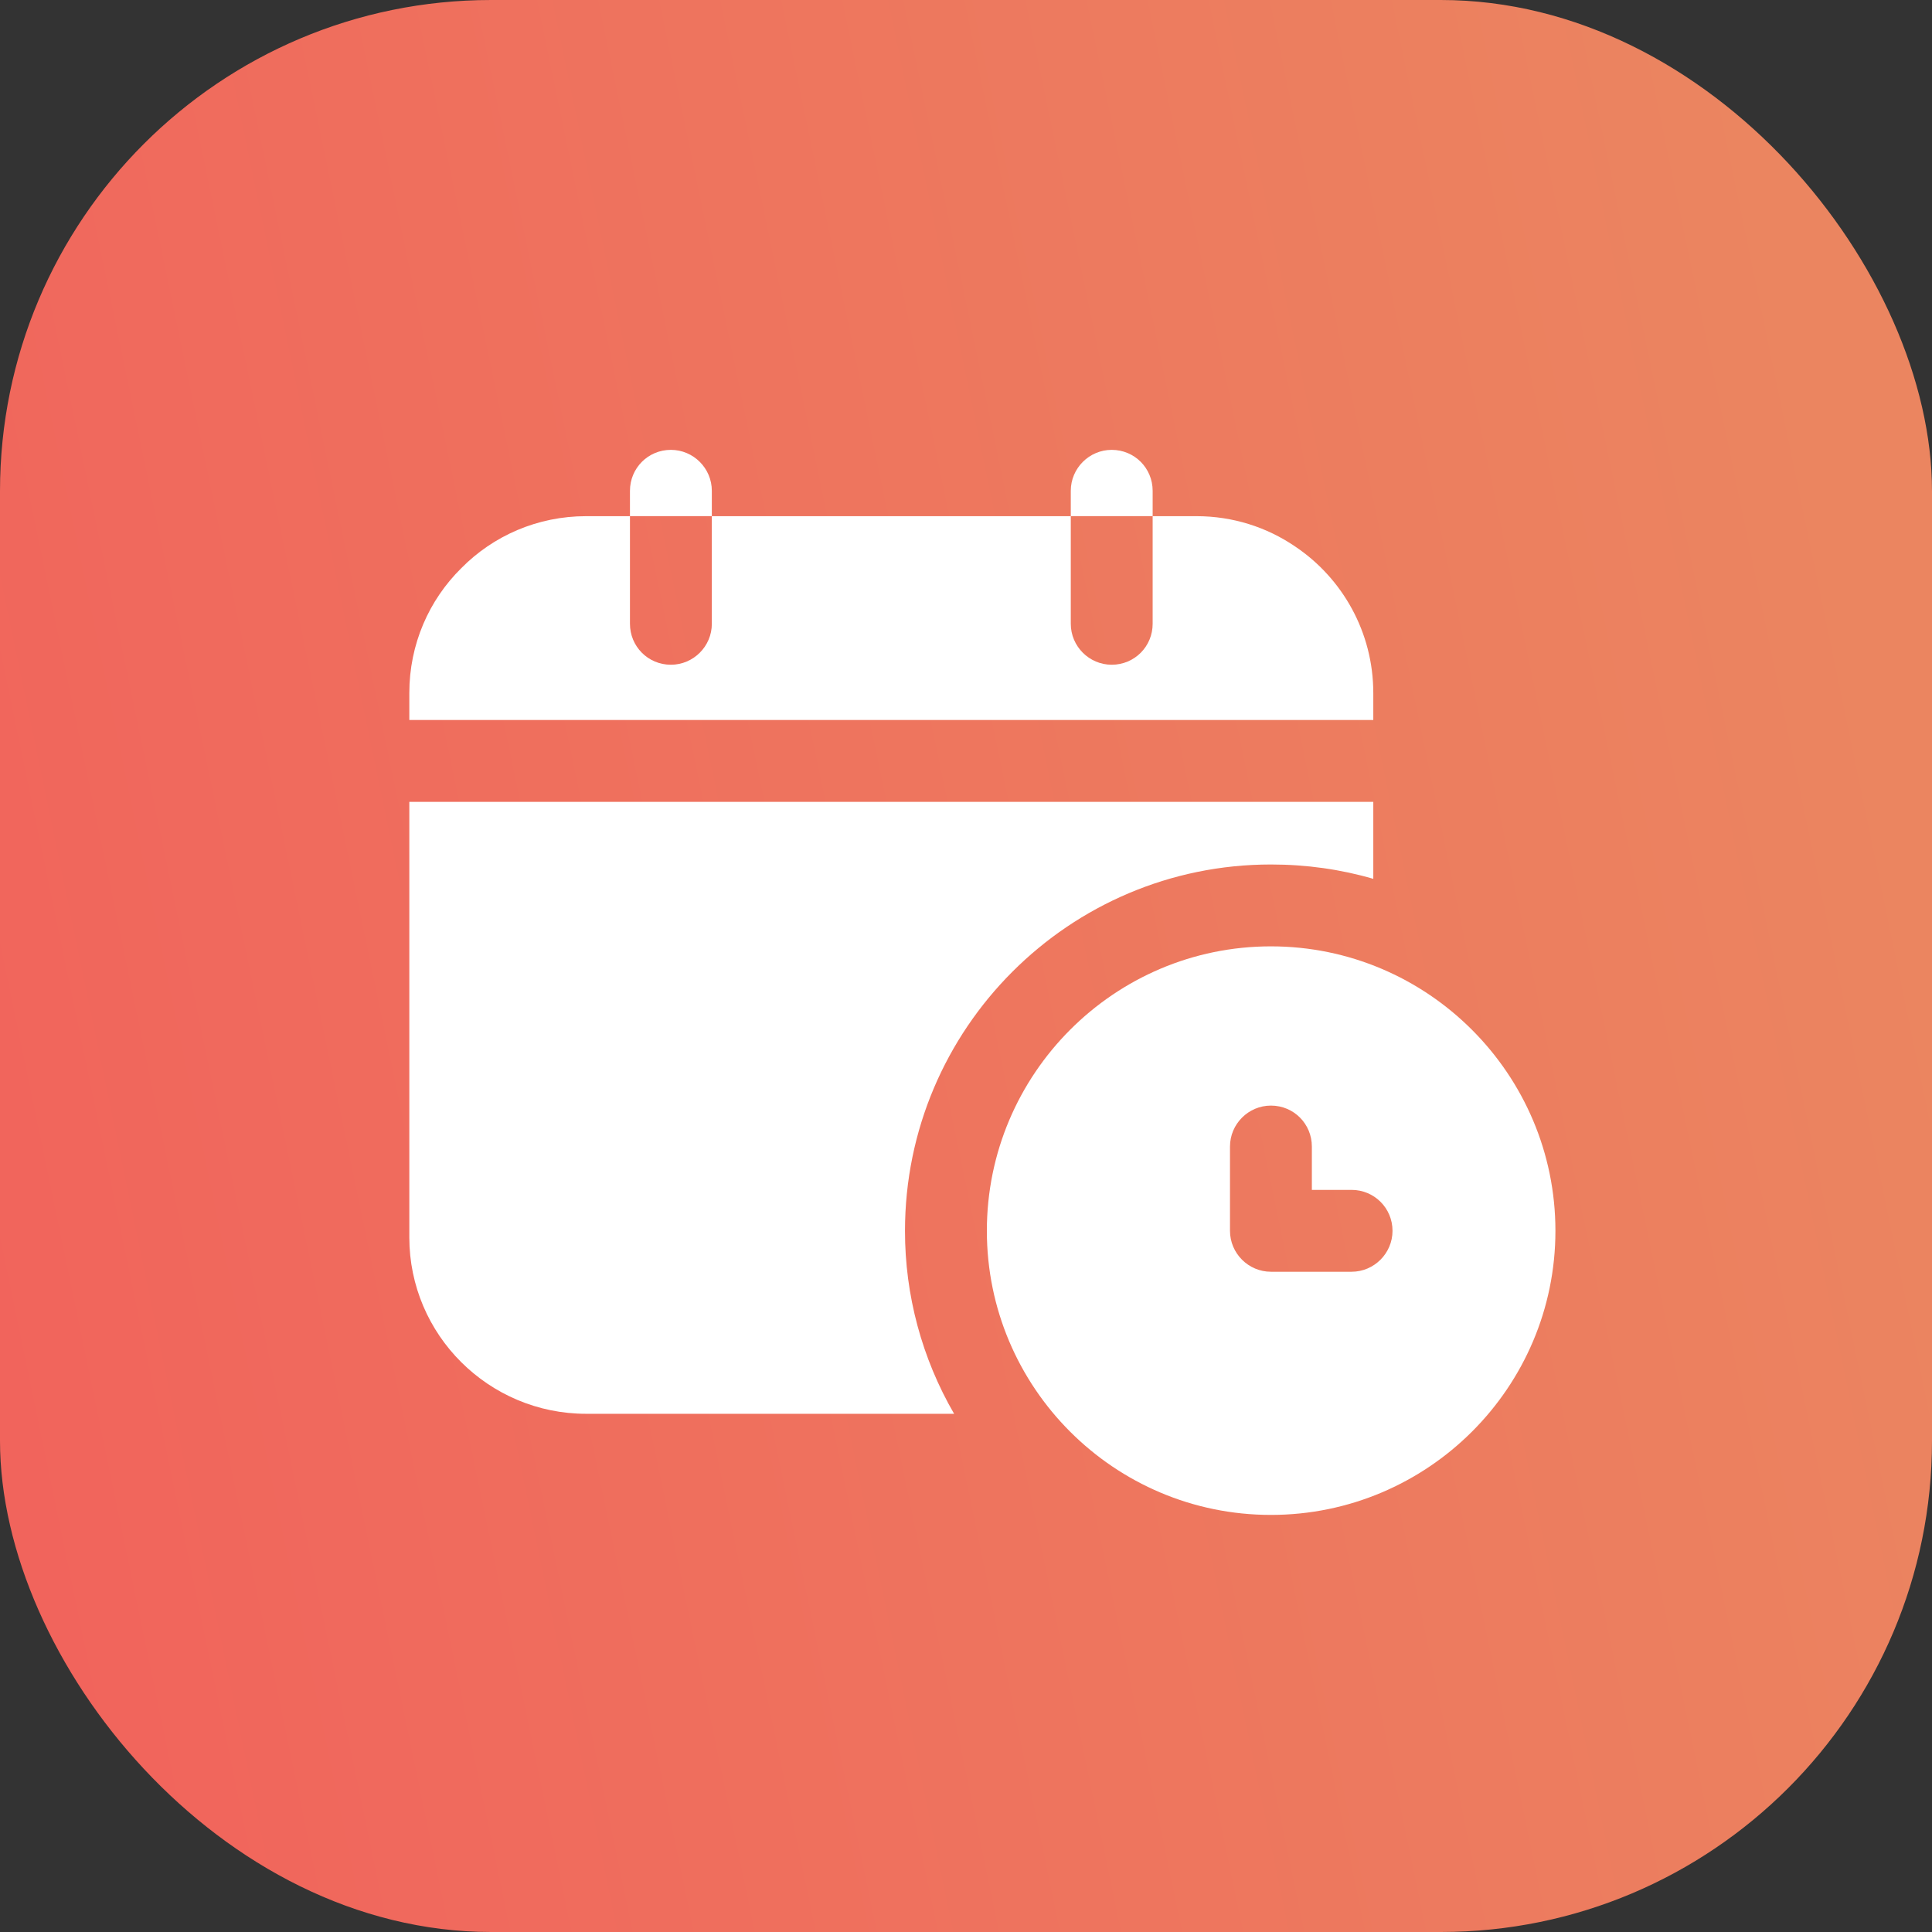
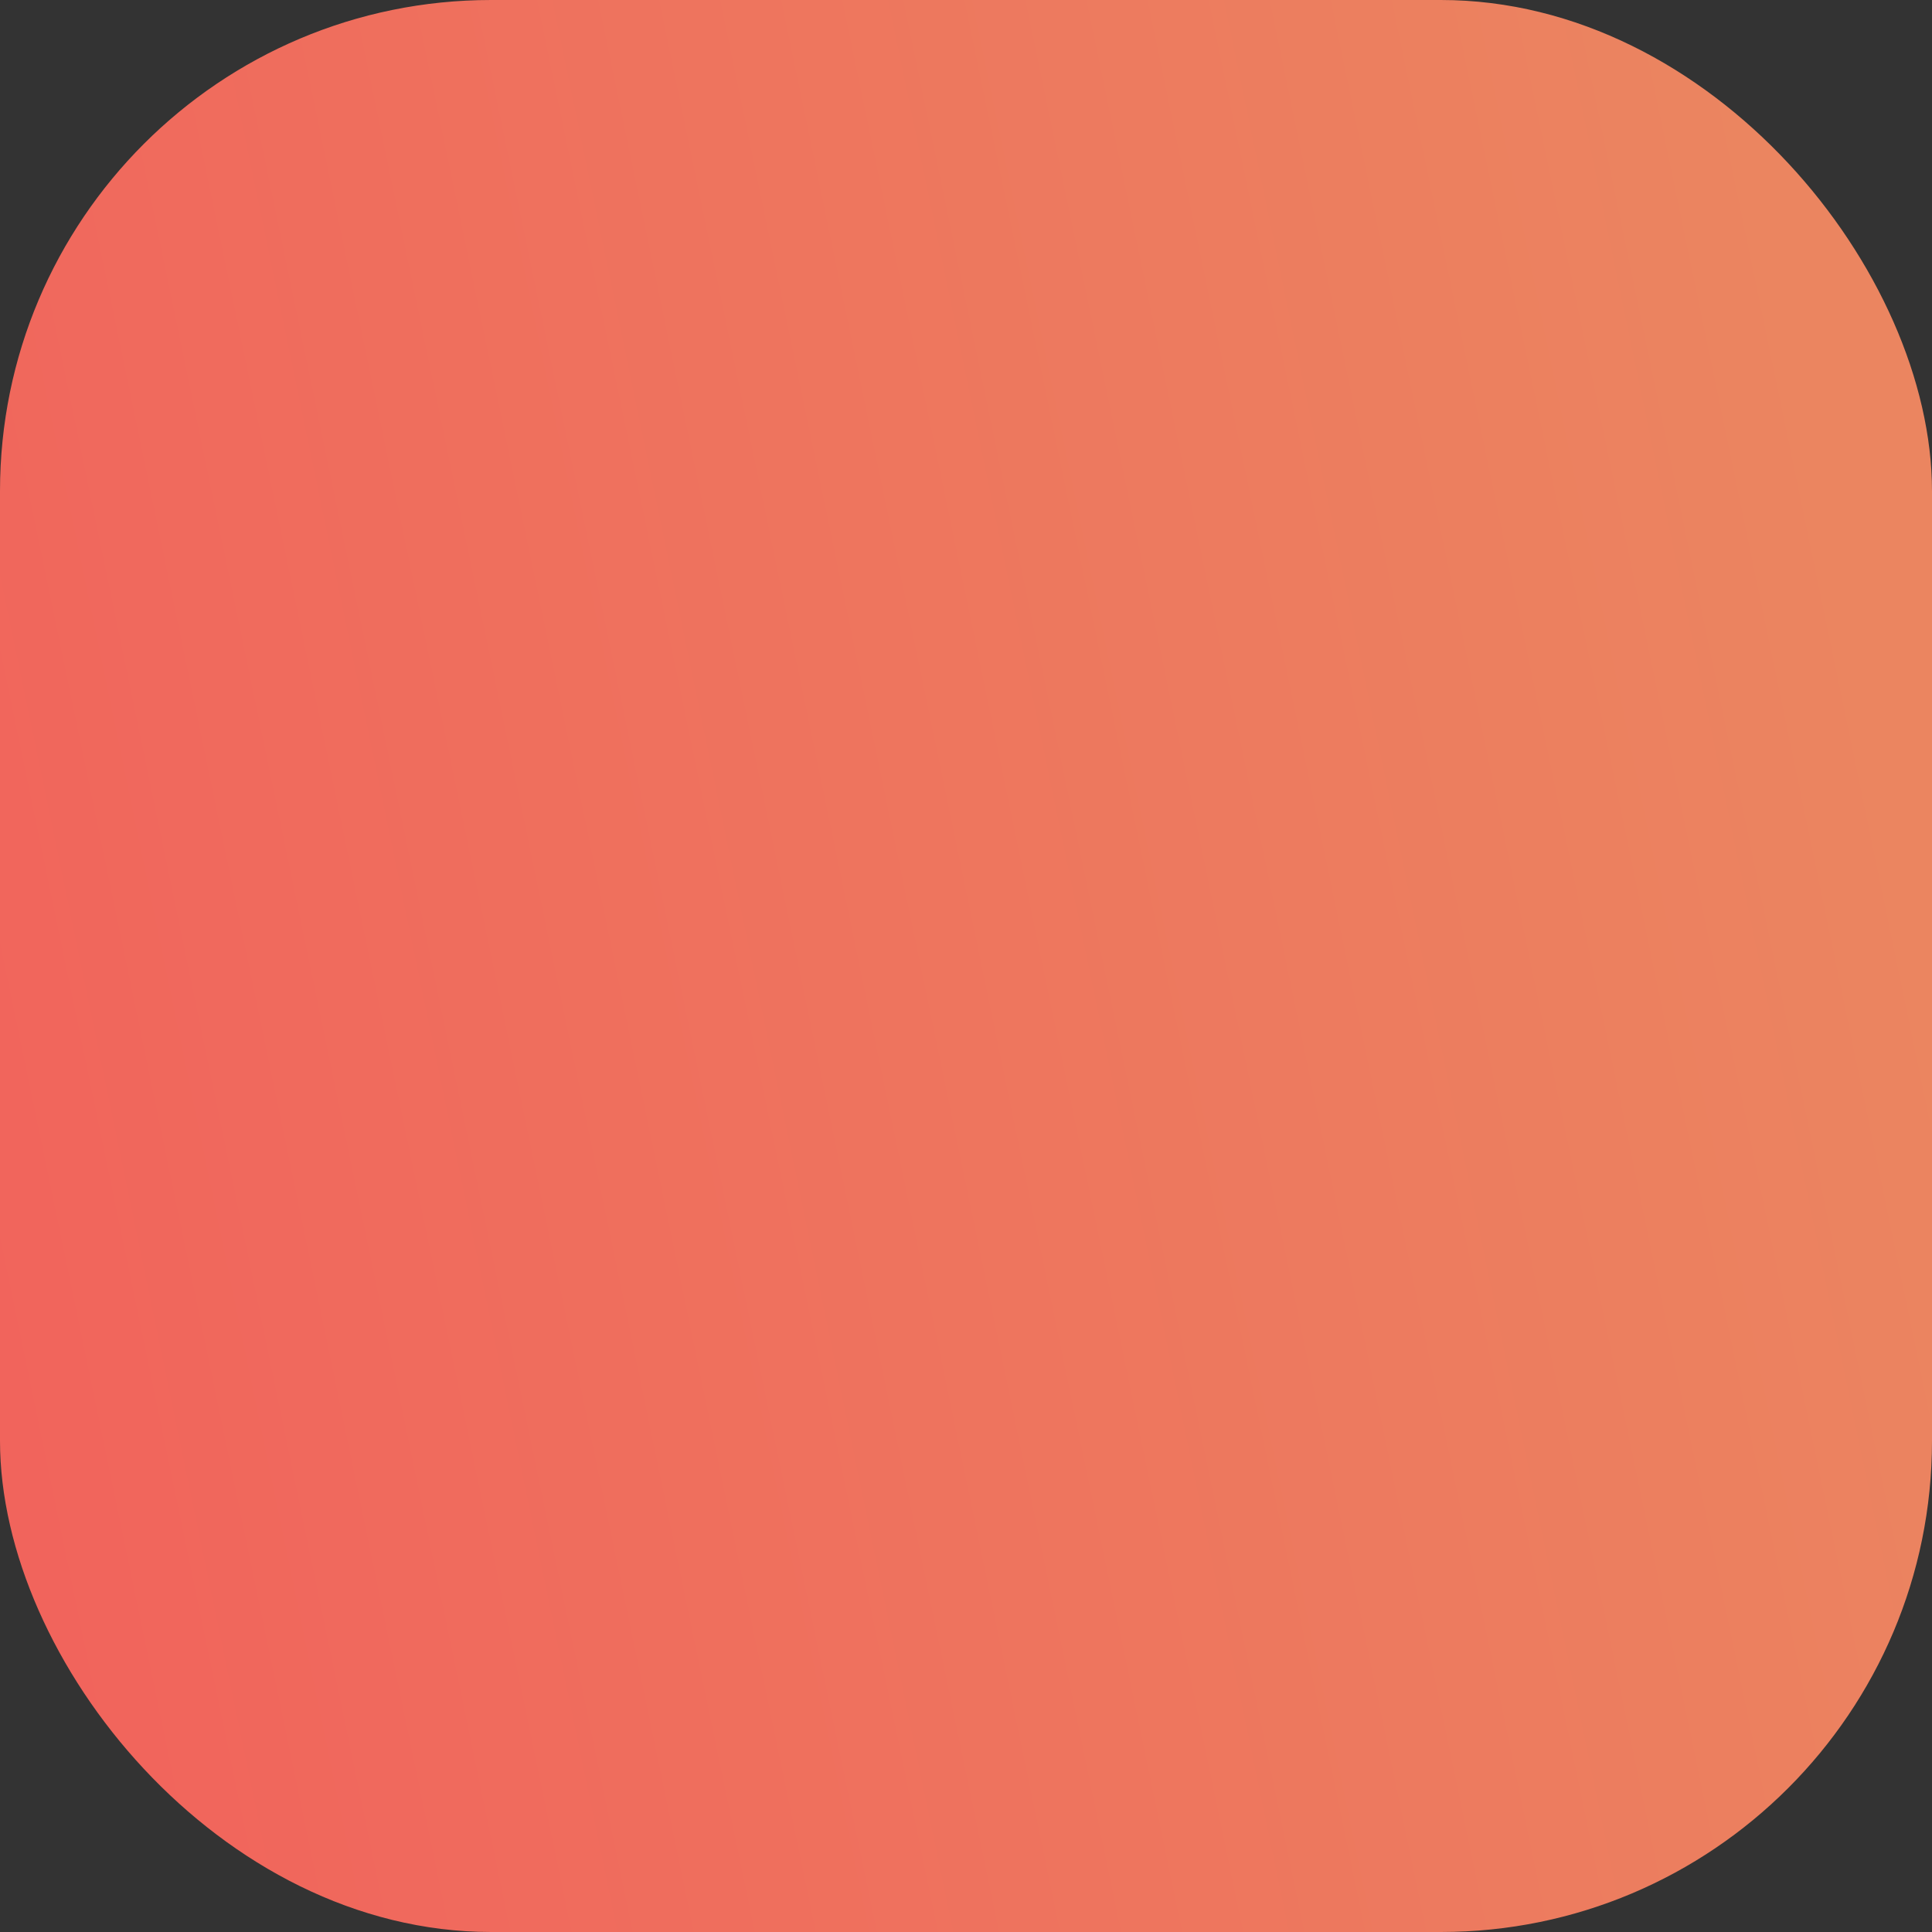
<svg xmlns="http://www.w3.org/2000/svg" width="59" height="59" viewBox="0 0 59 59" fill="none">
  <rect x="0" y="0" width="59" height="59" fill="#333333" stroke="none" />
  <rect width="59" height="59" rx="15" fill="url(#paint0_linear_474_774)" />
-   <path d="M41.938 21.163C41.938 19.3 40.987 17.65 39.55 16.688C38.688 16.1 37.65 15.763 36.538 15.763H35.2V19.05C35.2 19.738 34.65 20.3 33.95 20.3C33.263 20.3 32.7 19.738 32.7 19.05V15.763H21.738V19.05C21.738 19.738 21.175 20.3 20.488 20.3C19.788 20.3 19.238 19.738 19.238 19.05V15.763H17.9C16.413 15.763 15.062 16.363 14.088 17.35C13.1 18.325 12.5 19.675 12.5 21.163V21.988H41.938V21.163ZM17.9 43.175H29.137C28.153 41.478 27.635 39.55 27.637 37.588C27.637 31.413 32.65 26.4 38.812 26.4C39.9 26.4 40.95 26.55 41.938 26.838V24.488H12.5V37.788C12.5 40.763 14.925 43.175 17.9 43.175Z" fill="white" />
-   <path d="M21.738 14.988C21.738 14.3 21.175 13.738 20.488 13.738C19.788 13.738 19.238 14.3 19.238 14.988V15.762H21.738V14.988ZM35.2 14.988C35.2 14.3 34.65 13.738 33.95 13.738C33.263 13.738 32.7 14.3 32.7 14.988V15.762H35.2V14.988ZM38.812 28.9C34.025 28.9 30.137 32.8 30.137 37.587C30.137 42.375 34.025 46.263 38.812 46.263C43.6 46.263 47.5 42.375 47.5 37.587C47.5 32.8 43.6 28.9 38.812 28.9ZM41.275 38.837H38.812C38.125 38.837 37.562 38.275 37.562 37.587V35.013C37.562 34.325 38.125 33.763 38.812 33.763C39.513 33.763 40.062 34.325 40.062 35.013V36.337H41.275C41.962 36.337 42.525 36.888 42.525 37.587C42.525 38.275 41.962 38.837 41.275 38.837Z" fill="white" />
  <defs>
    <linearGradient id="paint0_linear_474_774" x1="-5.40834e-07" y1="42.302" x2="59" y2="30.057" gradientUnits="userSpaceOnUse">
      <stop stop-color="#F1645C" />
      <stop offset="1" stop-color="#EB8560" />
    </linearGradient>
  </defs>
</svg>